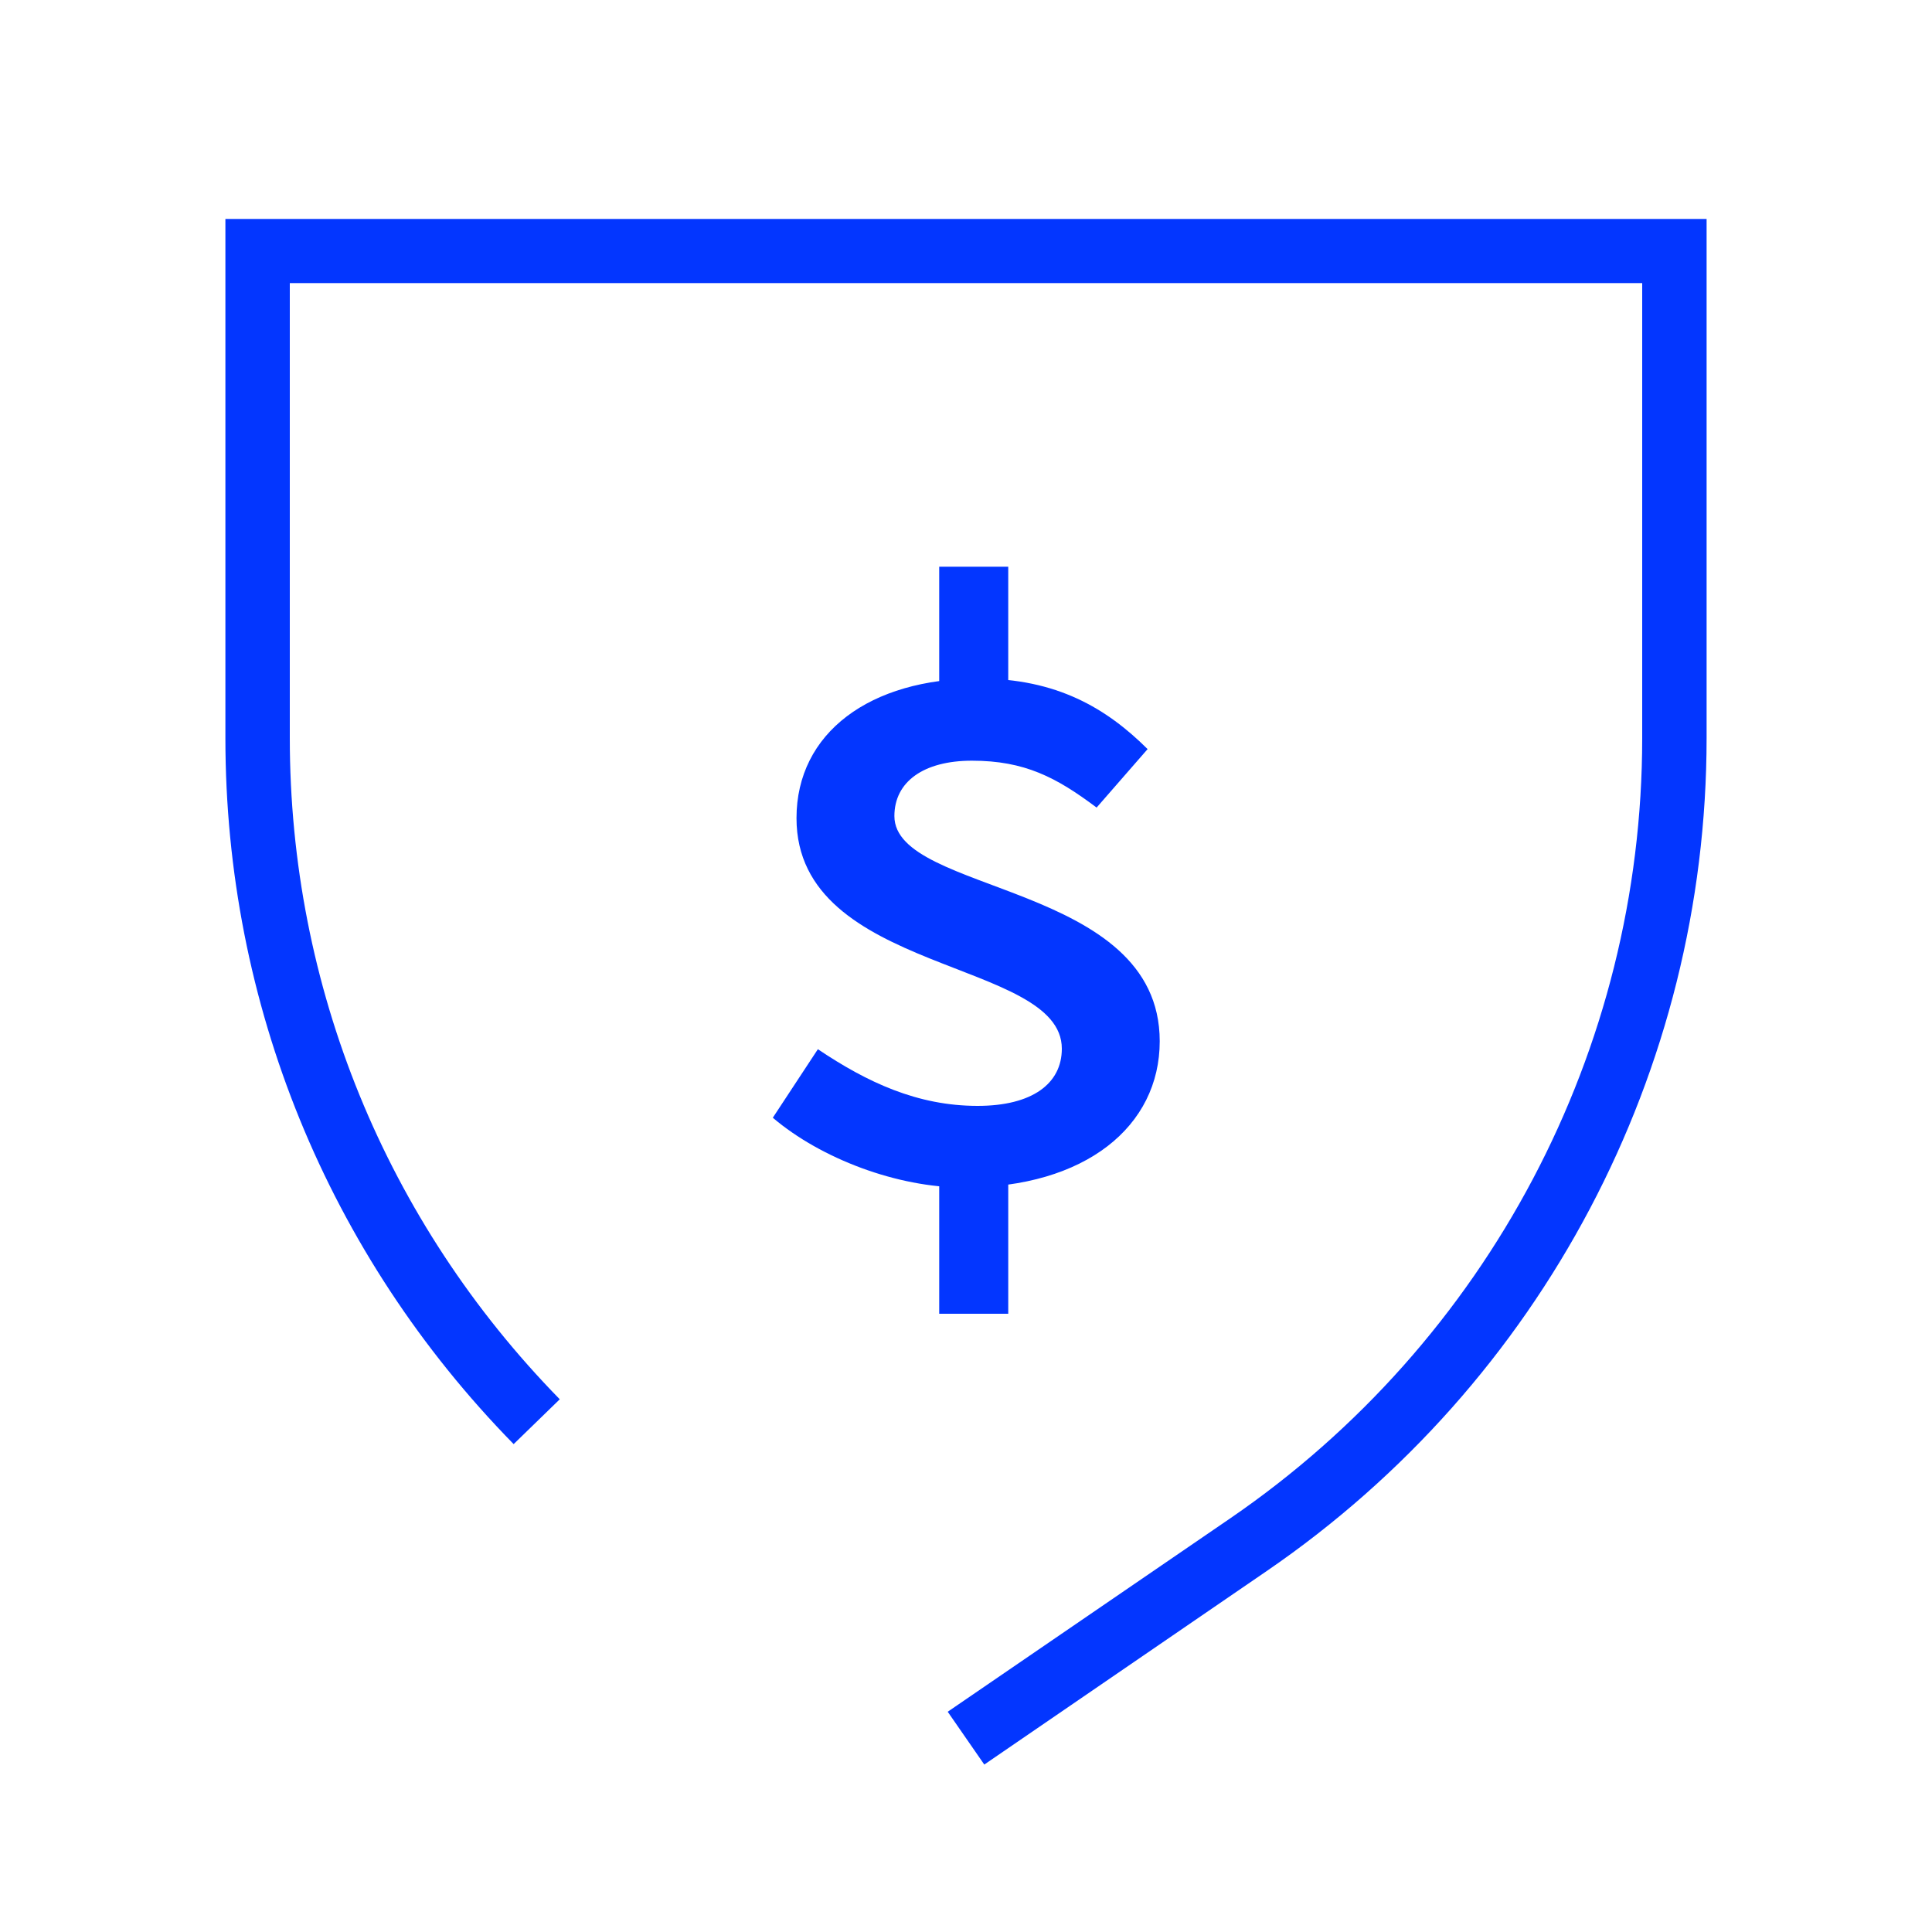
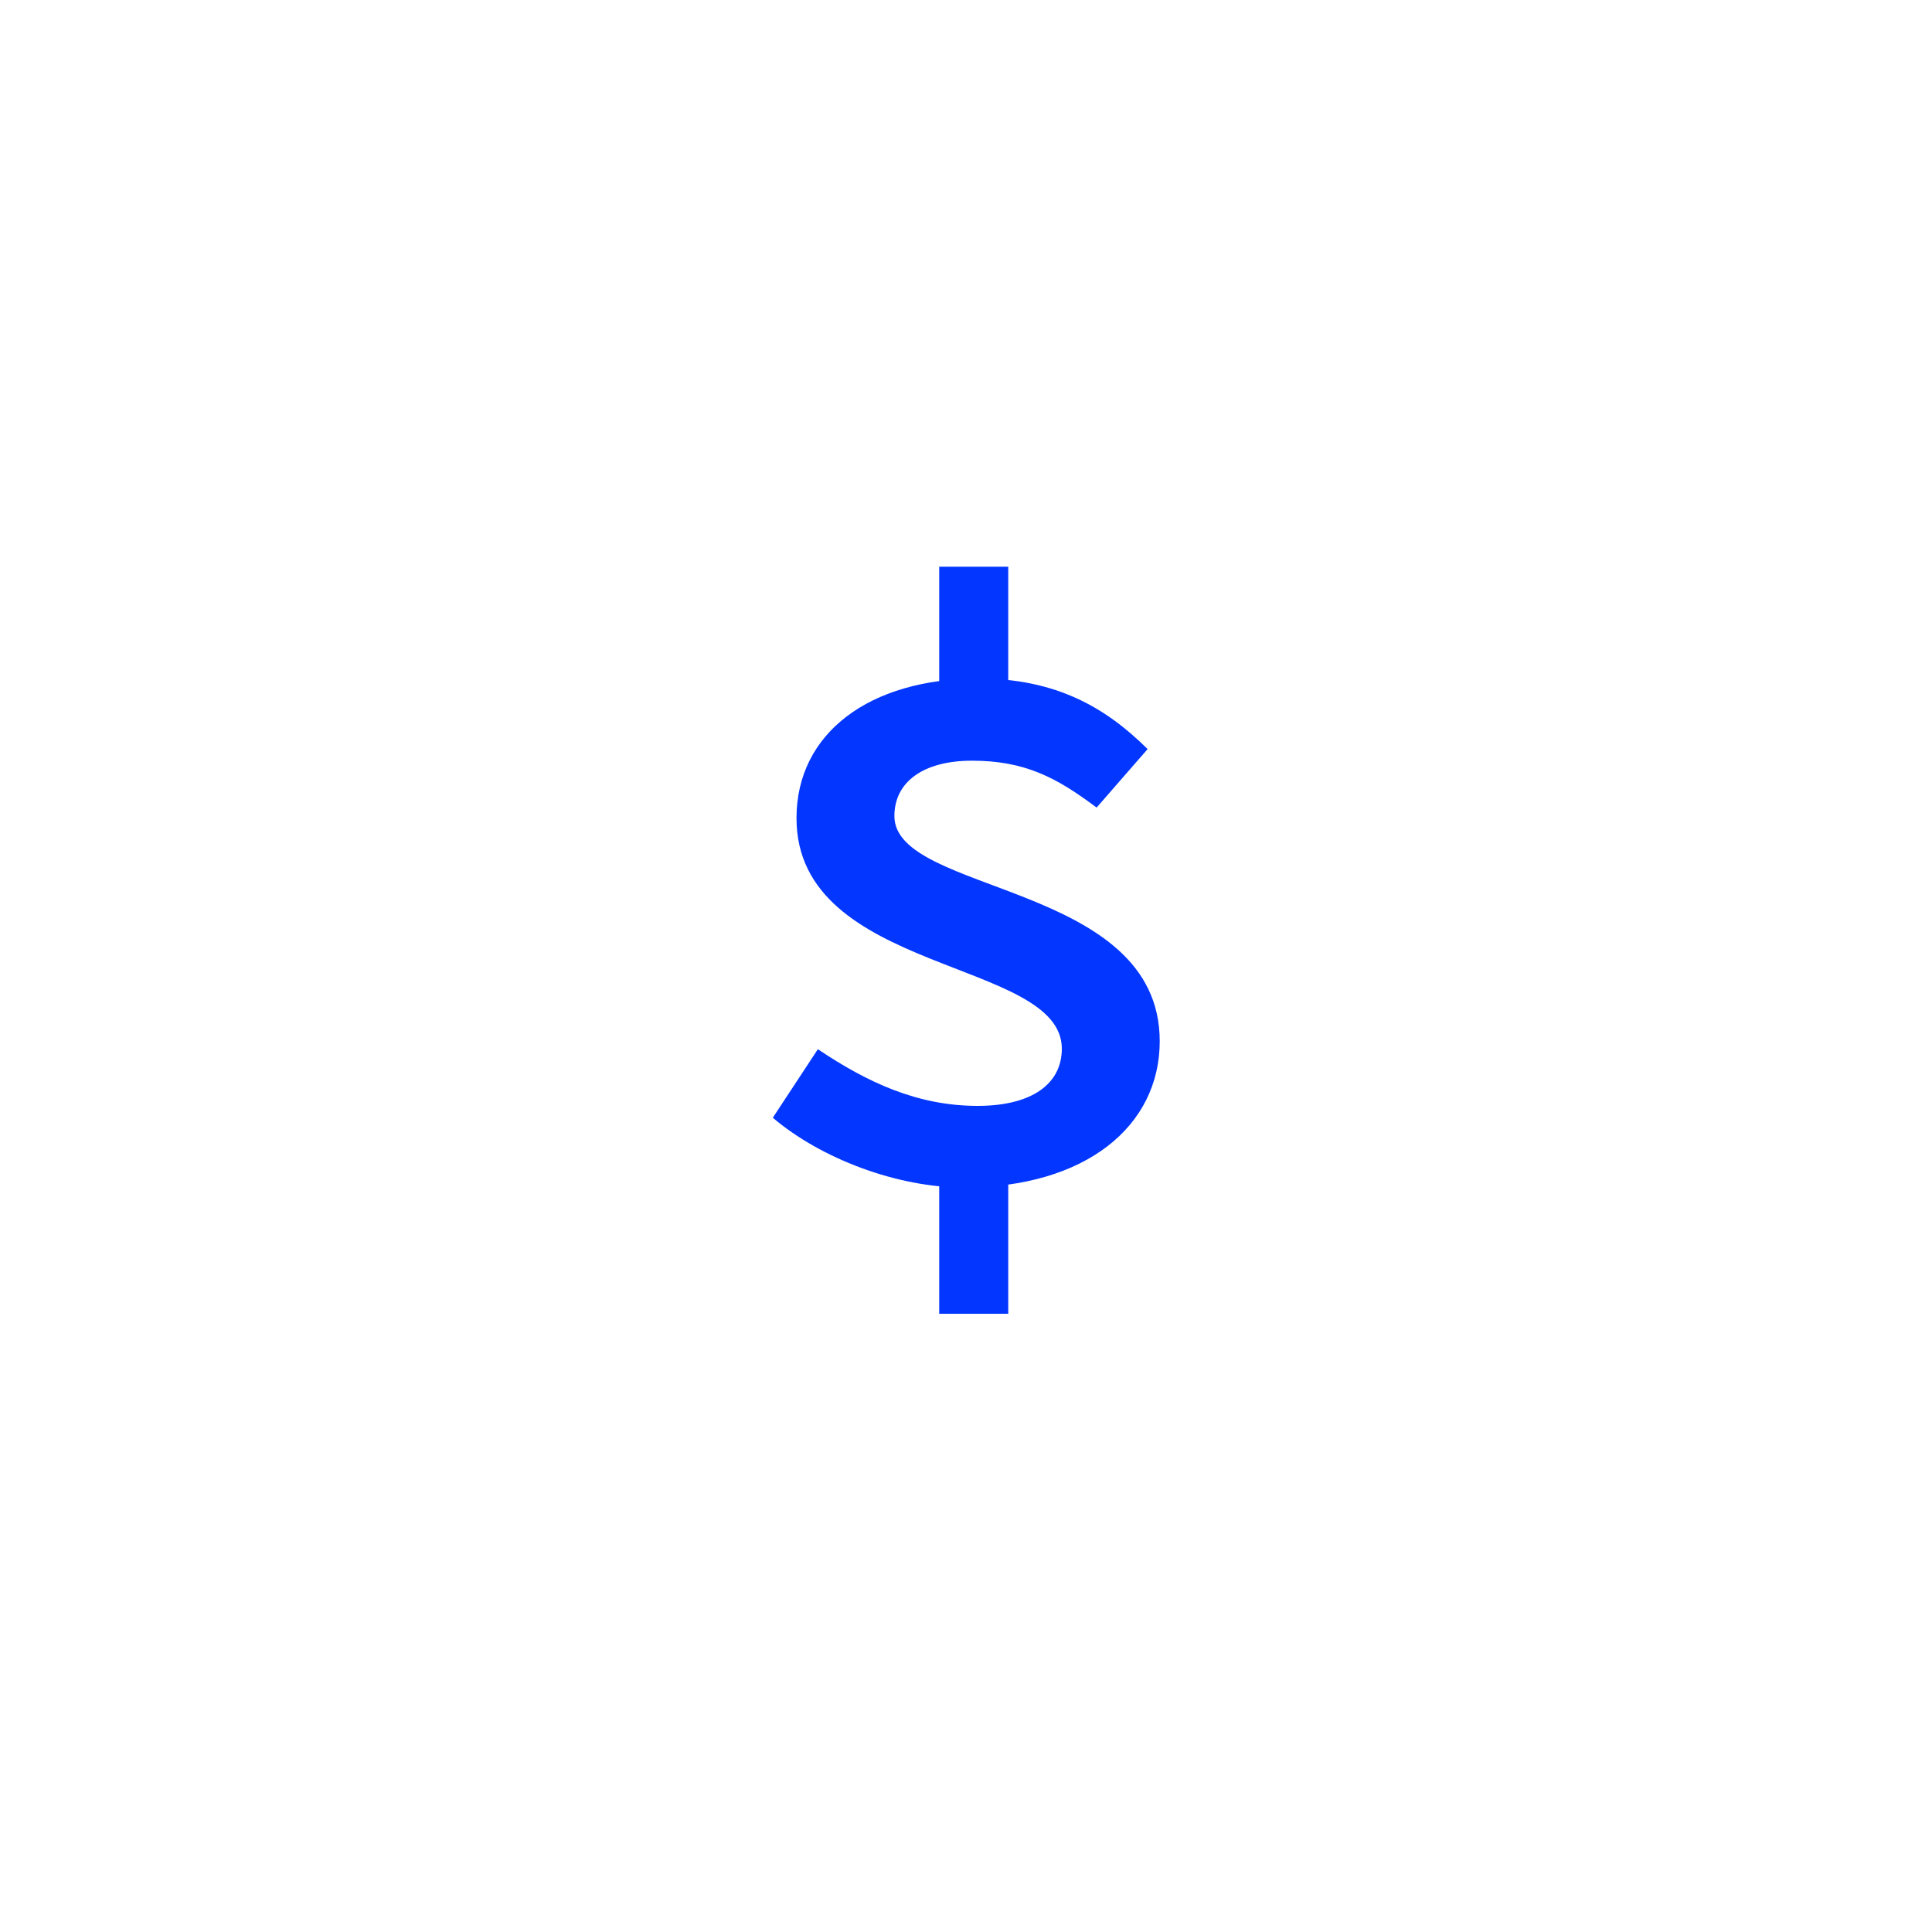
<svg xmlns="http://www.w3.org/2000/svg" version="1.1" id="Layer_1" x="0px" y="0px" width="75px" height="75px" viewBox="0 0 75 75" style="enable-background:new 0 0 75 75;" xml:space="preserve">
  <style type="text/css">
	.st0{fill-rule:evenodd;clip-rule:evenodd;fill:#0336FF;}
	.st1{fill-rule:evenodd;clip-rule:evenodd;fill:#0336FF;stroke:#0336FF;stroke-width:0.5;stroke-miterlimit:10;}
	.st2{fill-rule:evenodd;clip-rule:evenodd;fill:#0336FF;stroke:#0336FF;stroke-width:0.75;stroke-miterlimit:10;}
	.st3{fill-rule:evenodd;clip-rule:evenodd;fill:none;stroke:#0336FF;stroke-width:3;stroke-miterlimit:10;}
	.st4{fill:#0336FF;}
</style>
-   <path class="st0" d="M66.25,8.5v20.15c0,12.92-6.38,25.01-17.08,32.34L38.21,68.5l-1.42-2.05l10.97-7.51  c10.01-6.86,15.99-18.18,15.99-30.29V10.99h-52.5v17.66c0,9.64,3.72,18.76,10.48,25.67l-1.79,1.74  c-7.22-7.37-11.19-17.11-11.19-27.4V8.5H66.25z" />
  <g>
    <path class="st4" d="M31.75,40.73c1.92,1.29,3.87,2.2,6.2,2.2c2.13,0,3.27-0.87,3.27-2.22c0-3.5-10.3-2.88-10.3-8.95   c0-3.31,2.85-5.42,7.07-5.42c3.04,0,4.97,1.16,6.56,2.74l-1.98,2.27c-1.56-1.17-2.79-1.82-4.84-1.82c-1.88,0-3.01,0.82-3.01,2.15   c0,3.05,10.3,2.56,10.3,8.74c0,3.3-2.88,5.68-7.6,5.68c-2.59,0-5.55-1.12-7.42-2.71L31.75,40.73z M36.46,22h2.68v5.66h-2.68V22z    M39.14,44.61V51h-2.68v-6.39H39.14z" />
  </g>
</svg>